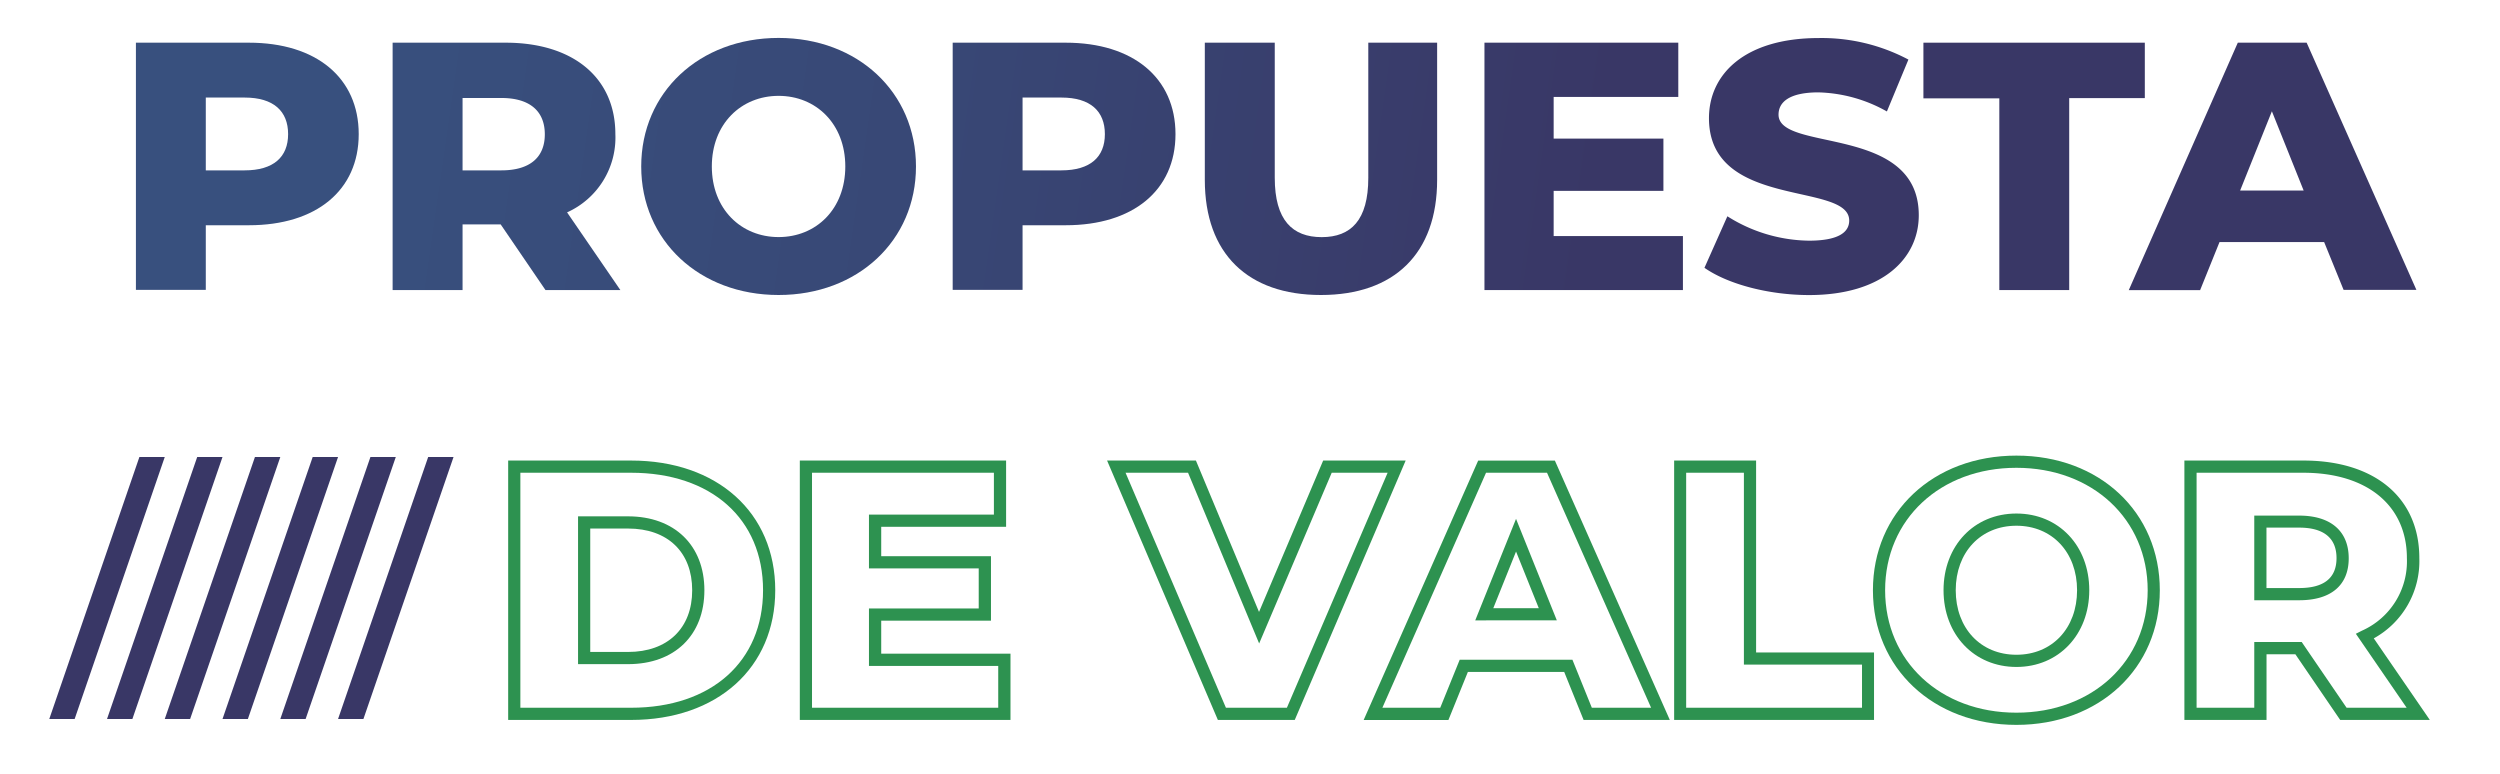
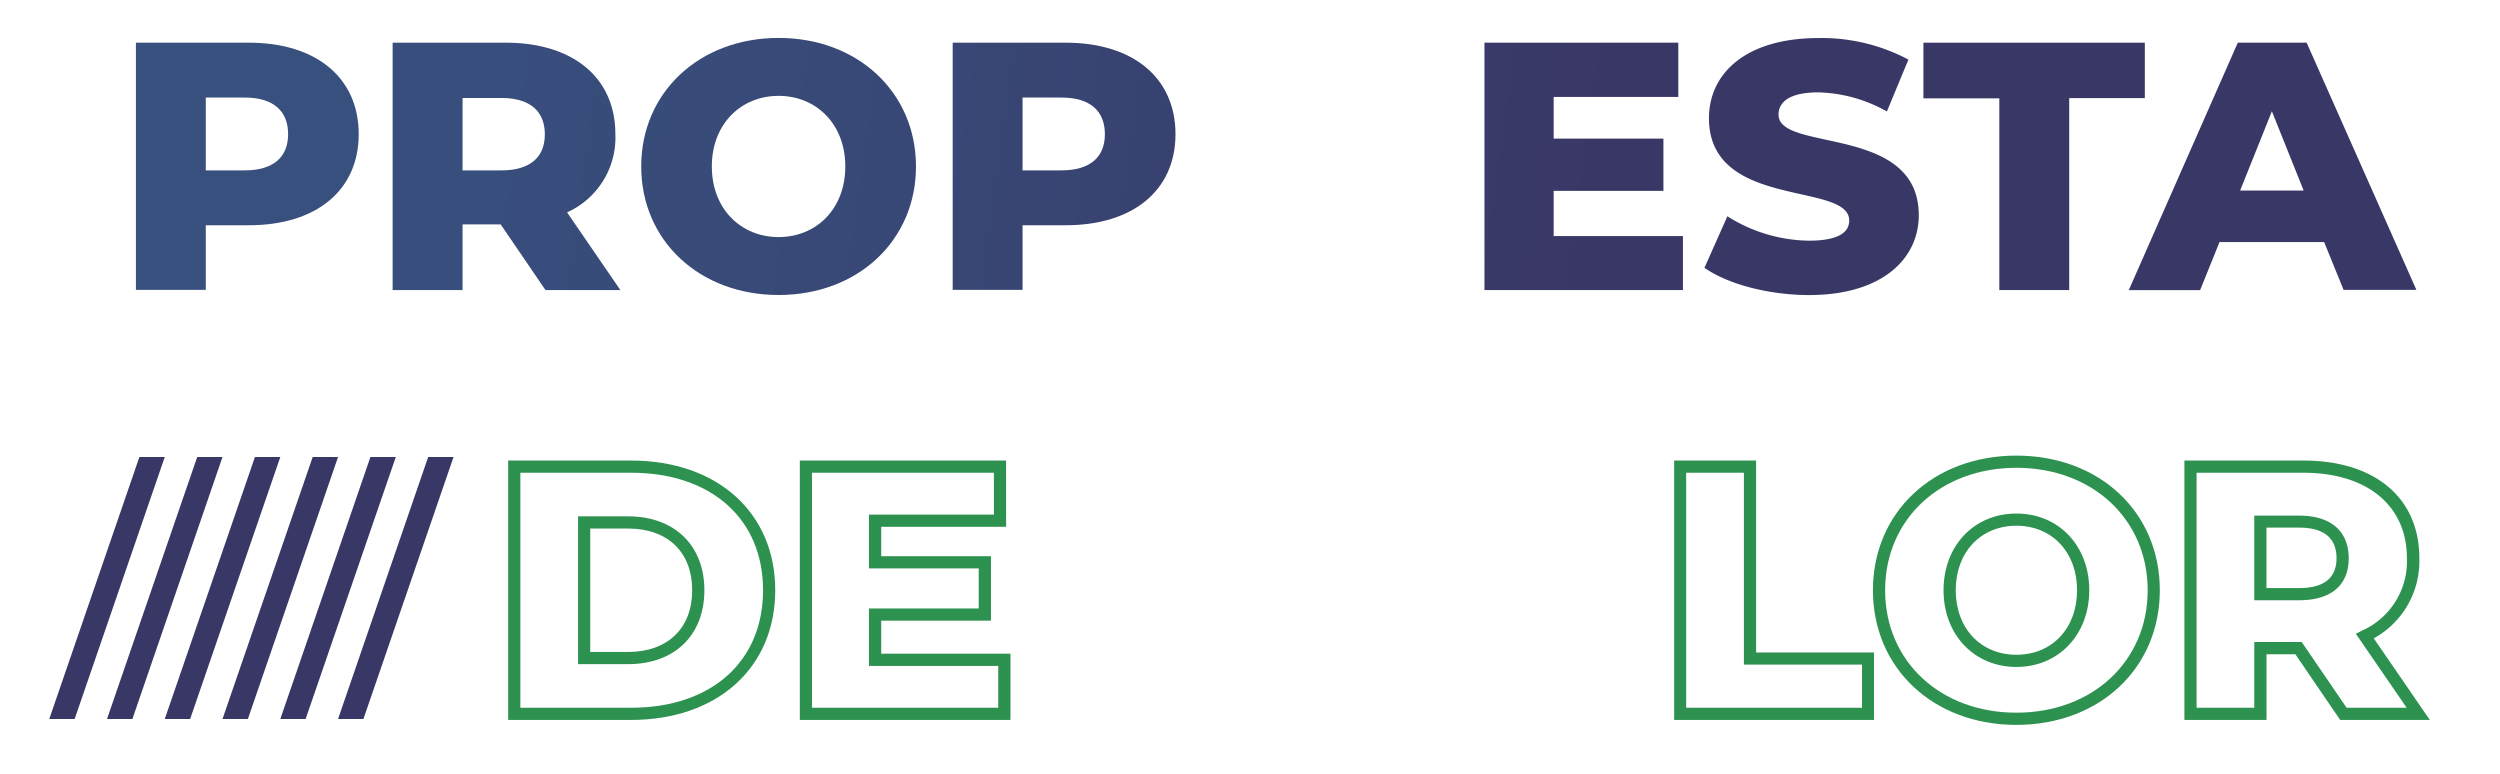
<svg xmlns="http://www.w3.org/2000/svg" xmlns:xlink="http://www.w3.org/1999/xlink" id="Capa_1" data-name="Capa 1" viewBox="0 0 410 127">
  <defs>
    <style>.cls-1{fill:url(#Degradado_sin_nombre_12);}.cls-2{fill:url(#Degradado_sin_nombre_12-2);}.cls-3{fill:url(#Degradado_sin_nombre_12-3);}.cls-4{fill:url(#Degradado_sin_nombre_12-4);}.cls-5{fill:url(#Degradado_sin_nombre_12-5);}.cls-6{fill:url(#Degradado_sin_nombre_12-6);}.cls-7{fill:url(#Degradado_sin_nombre_12-7);}.cls-8{fill:url(#Degradado_sin_nombre_12-8);}.cls-9{fill:url(#Degradado_sin_nombre_12-9);}.cls-10{fill:url(#Degradado_sin_nombre_12-10);}.cls-11{fill:url(#Degradado_sin_nombre_12-11);}.cls-12{fill:url(#Degradado_sin_nombre_12-12);}.cls-13{fill:url(#Degradado_sin_nombre_12-13);}.cls-14{fill:url(#Degradado_sin_nombre_12-14);}.cls-15{fill:url(#Degradado_sin_nombre_12-15);}.cls-16{fill:#2d9250;}</style>
    <linearGradient id="Degradado_sin_nombre_12" x1="-375.85" y1="3.06" x2="232.63" y2="131.97" gradientUnits="userSpaceOnUse">
      <stop offset="0.11" stop-color="#38507e" />
      <stop offset="0.34" stop-color="#384876" />
      <stop offset="0.63" stop-color="#393766" />
    </linearGradient>
    <linearGradient id="Degradado_sin_nombre_12-2" x1="-376.25" y1="4.98" x2="232.22" y2="133.89" xlink:href="#Degradado_sin_nombre_12" />
    <linearGradient id="Degradado_sin_nombre_12-3" x1="-376.66" y1="6.9" x2="231.81" y2="135.81" xlink:href="#Degradado_sin_nombre_12" />
    <linearGradient id="Degradado_sin_nombre_12-4" x1="-377.07" y1="8.82" x2="231.41" y2="137.73" xlink:href="#Degradado_sin_nombre_12" />
    <linearGradient id="Degradado_sin_nombre_12-5" x1="-377.47" y1="10.75" x2="231" y2="139.65" xlink:href="#Degradado_sin_nombre_12" />
    <linearGradient id="Degradado_sin_nombre_12-6" x1="-377.88" y1="12.67" x2="230.59" y2="141.57" xlink:href="#Degradado_sin_nombre_12" />
    <linearGradient id="Degradado_sin_nombre_12-7" x1="11.85" y1="24.33" x2="402.85" y2="80.33" xlink:href="#Degradado_sin_nombre_12" />
    <linearGradient id="Degradado_sin_nombre_12-8" x1="12.69" y1="18.42" x2="403.69" y2="74.42" xlink:href="#Degradado_sin_nombre_12" />
    <linearGradient id="Degradado_sin_nombre_12-9" x1="13.76" y1="10.99" x2="404.76" y2="66.99" xlink:href="#Degradado_sin_nombre_12" />
    <linearGradient id="Degradado_sin_nombre_12-10" x1="14.54" y1="5.53" x2="405.54" y2="61.53" xlink:href="#Degradado_sin_nombre_12" />
    <linearGradient id="Degradado_sin_nombre_12-11" x1="15.66" y1="-2.29" x2="406.66" y2="53.71" xlink:href="#Degradado_sin_nombre_12" />
    <linearGradient id="Degradado_sin_nombre_12-12" x1="16.4" y1="-7.49" x2="407.4" y2="48.51" xlink:href="#Degradado_sin_nombre_12" />
    <linearGradient id="Degradado_sin_nombre_12-13" x1="17.17" y1="-12.81" x2="408.17" y2="43.19" xlink:href="#Degradado_sin_nombre_12" />
    <linearGradient id="Degradado_sin_nombre_12-14" x1="18.02" y1="-18.78" x2="409.02" y2="37.22" xlink:href="#Degradado_sin_nombre_12" />
    <linearGradient id="Degradado_sin_nombre_12-15" x1="18.5" y1="-22.14" x2="409.5" y2="33.86" xlink:href="#Degradado_sin_nombre_12" />
  </defs>
  <title>somos philae</title>
  <polygon class="cls-1" points="59.6 117.92 55.44 117.92 70.22 74.95 74.38 74.95 59.6 117.92" />
  <polygon class="cls-2" points="50.12 117.92 45.97 117.92 60.75 74.95 64.91 74.95 50.12 117.92" />
  <polygon class="cls-3" points="40.65 117.92 36.49 117.92 51.28 74.95 55.44 74.95 40.65 117.92" />
  <polygon class="cls-4" points="31.18 117.92 27.02 117.92 41.81 74.95 45.97 74.95 31.18 117.92" />
  <polygon class="cls-5" points="21.71 117.92 17.55 117.92 32.34 74.95 36.49 74.95 21.71 117.92" />
  <polygon class="cls-6" points="12.24 117.92 8.08 117.92 22.86 74.95 27.02 74.95 12.24 117.92" />
  <path class="cls-7" d="M58.83,22c0,9.21-6.95,14.94-18,14.94H33.75v10.6H22.29V7H40.82C51.88,7,58.83,12.77,58.83,22ZM47.25,22c0-3.76-2.37-6-7.12-6H33.75V27.94h6.37C44.87,27.94,47.25,25.74,47.25,22Z" />
  <path class="cls-8" d="M82.11,36.8H75.86V47.57H64.39V7H82.92c11.06,0,18,5.73,18,15A13.45,13.45,0,0,1,93,34.83l8.74,12.74H89.46Zm0.12-20.73H75.86V27.94h6.37c4.75,0,7.12-2.2,7.12-5.91S87,16.07,82.22,16.07Z" />
  <path class="cls-9" d="M105.16,27.3c0-12.16,9.55-21.08,22.53-21.08s22.53,8.92,22.53,21.08-9.55,21.08-22.53,21.08S105.16,39.46,105.16,27.3Zm33.47,0c0-7-4.81-11.58-10.94-11.58S116.74,20.3,116.74,27.3s4.81,11.58,10.95,11.58S138.63,34.31,138.63,27.3Z" />
  <path class="cls-10" d="M192.78,22c0,9.21-6.95,14.94-18,14.94H167.7v10.6H156.24V7h18.53C185.83,7,192.78,12.77,192.78,22ZM181.2,22c0-3.76-2.37-6-7.12-6H167.7V27.94h6.37C178.82,27.94,181.2,25.74,181.2,22Z" />
-   <path class="cls-11" d="M197.59,29.5V7h11.47V29.16c0,6.95,2.9,9.73,7.7,9.73s7.64-2.78,7.64-9.73V7h11.29V29.5c0,12.1-7.06,18.88-19.05,18.88S197.59,41.61,197.59,29.5Z" />
  <path class="cls-12" d="M276,38.71v8.86H243.45V7h31.79V15.9H254.8v6.83h18V31.3h-18v7.41H276Z" />
  <path class="cls-13" d="M279.53,43.92l3.76-8.45a25.56,25.56,0,0,0,13.38,4c4.75,0,6.6-1.33,6.6-3.3,0-6.43-23-1.74-23-16.79,0-7.24,5.91-13.14,18-13.14a30.35,30.35,0,0,1,14.71,3.53l-3.53,8.51a24,24,0,0,0-11.23-3.13c-4.81,0-6.54,1.62-6.54,3.65,0,6.2,23,1.56,23,16.5,0,7.06-5.91,13.09-18,13.09C290,48.38,283.35,46.59,279.53,43.92Z" />
  <path class="cls-14" d="M327.89,16.13H315.44V7h36.31v9.09H339.35V47.57H327.89V16.13Z" />
  <path class="cls-15" d="M381.16,39.7H364l-3.18,7.88h-11.7L367,7h11.29l18,40.54H384.35Zm-3.36-8.45-5.21-13-5.21,13h10.42Z" />
  <path class="cls-16" d="M103.5,118.07H83.34V75.53H103.5c14.14,0,23.64,8.55,23.64,21.27S117.64,118.07,103.5,118.07Zm-18.17-2H103.5c13.15,0,21.64-7.56,21.64-19.27s-8.5-19.27-21.64-19.27H85.34v38.54Zm17.7-7.15H94.8V84.68H103c7.61,0,12.52,4.76,12.52,12.12S110.65,108.92,103,108.92Zm-6.24-2H103c6.49,0,10.52-3.88,10.52-10.12s-4-10.12-10.52-10.12H96.8v20.24Z" />
  <path class="cls-16" d="M165.71,118.07H131.17V75.53H165V86.39H144.52v4.83h18v10.57h-18v5.41h21.2v10.86Zm-32.54-2h30.54v-6.86h-21.2V99.79h18V93.22h-18V84.39H163V77.53H133.17v38.54Z" />
-   <path class="cls-16" d="M212.34,118.07H199.73L181.56,75.53h14.57l10.35,24.83L217,75.53h13.53Zm-11.29-2h10l16.52-38.54h-9.17l-11.9,28-11.66-28H184.59Z" />
-   <path class="cls-16" d="M273.85,118.07H259.71l-3.18-7.87H240.73l-3.19,7.88H223.64l18.78-42.54H255Zm-12.79-2h9.72L253.71,77.53h-10l-17,38.54h9.49l3.19-7.87h18.49Zm-5.74-14.33H241.94l6.69-16.65Zm-10.42-2h7.46l-3.73-9.29Z" />
  <path class="cls-16" d="M307.37,118.07H274.56V75.53H288V107h19.34v11.09Zm-30.81-2h28.81V109H286V77.53h-9.47v38.54Z" />
  <path class="cls-16" d="M330.69,118.88c-13.63,0-23.53-9.29-23.53-22.08s9.89-22.08,23.53-22.08S354.21,84,354.21,96.8,344.32,118.88,330.69,118.88Zm0-42.16c-12.47,0-21.53,8.44-21.53,20.08s9.05,20.08,21.53,20.08,21.53-8.44,21.53-20.08S343.16,76.72,330.69,76.72Zm0,32.66c-6.92,0-11.95-5.29-11.95-12.58s5-12.58,11.95-12.58,11.95,5.29,11.95,12.58S337.61,109.38,330.69,109.38Zm0-23.16c-5.86,0-9.95,4.35-9.95,10.58s4.09,10.58,9.95,10.58,9.95-4.35,9.95-10.58S336.54,86.22,330.69,86.22Z" />
  <path class="cls-16" d="M398.49,118.07H383.79l-7.35-10.77h-4.73v10.77H358.24V75.53h19.53c11.73,0,19,6.13,19,16a14.45,14.45,0,0,1-7.47,13.16Zm-13.65-2h9.85l-8.33-12.13,1-.51a12.44,12.44,0,0,0,7.37-11.9c0-8.63-6.52-14-17-14H360.24v38.54h9.46V105.29h7.78Zm-7.77-17.63h-7.37V84.56h7.37c5.16,0,8.12,2.54,8.12,7S382.24,98.44,377.08,98.44Zm-5.37-2h5.37c4.06,0,6.12-1.65,6.12-4.91s-2.06-5-6.12-5h-5.37v9.87Z" />
</svg>